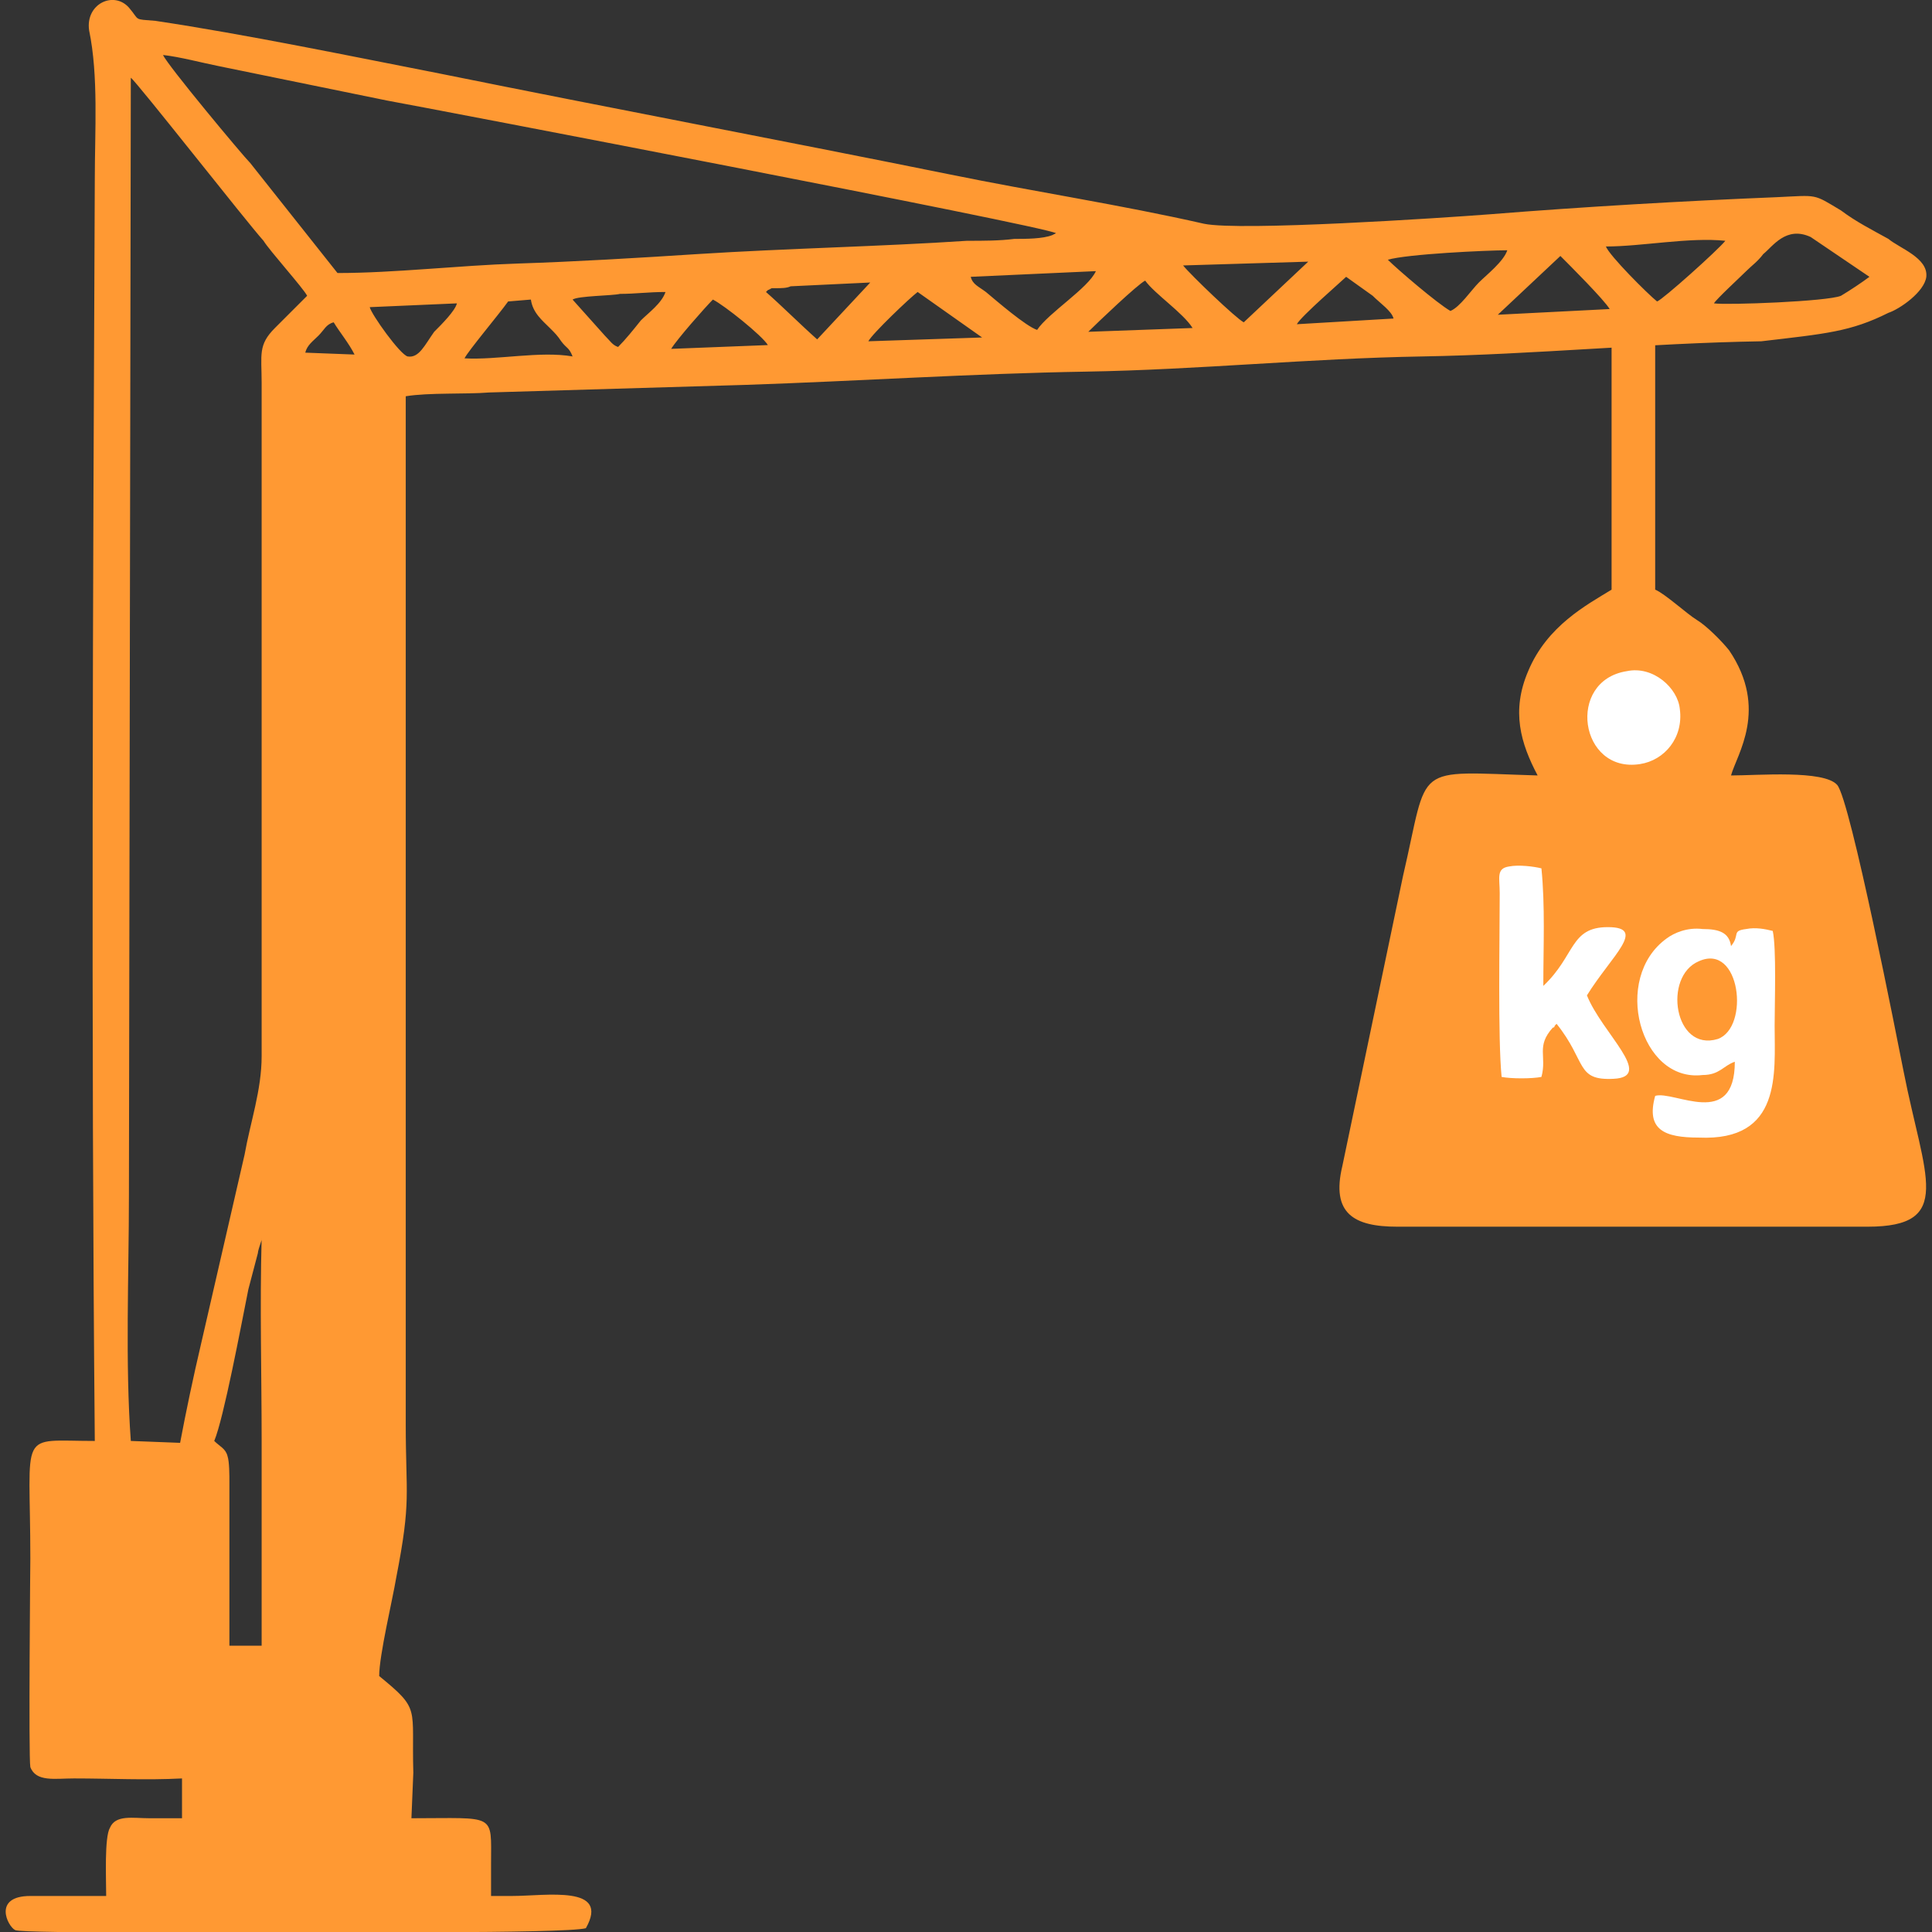
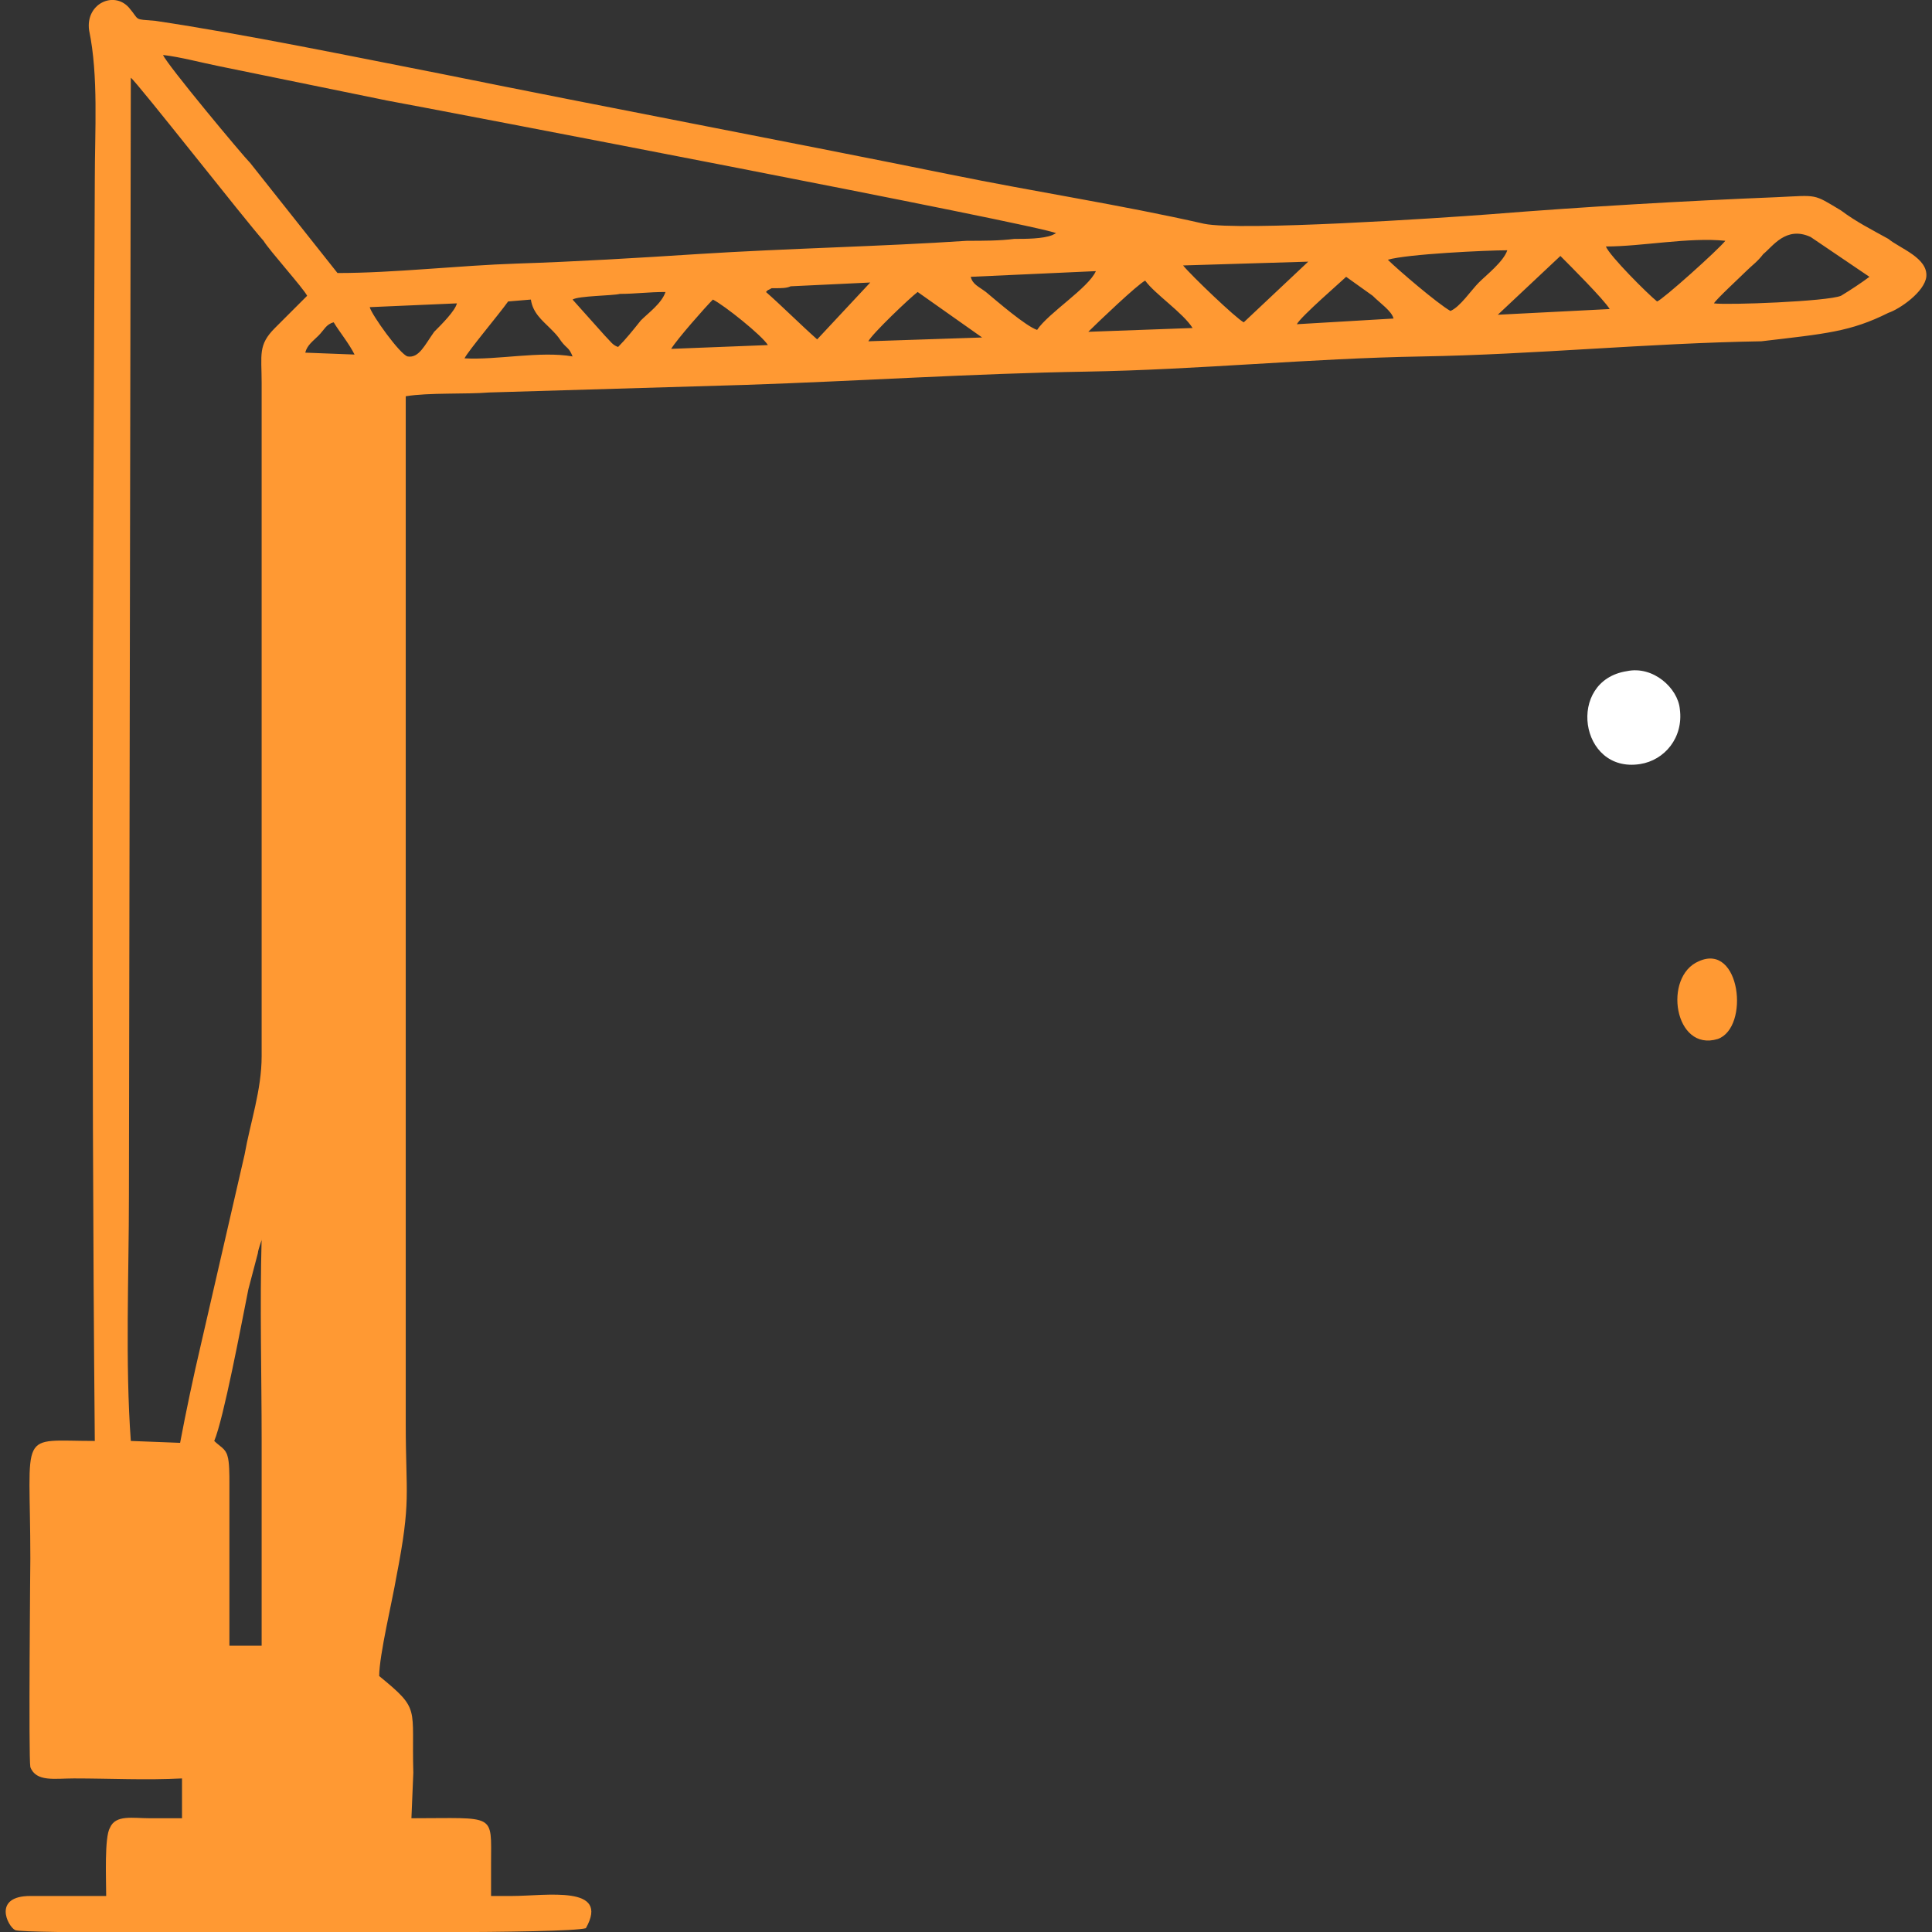
<svg xmlns="http://www.w3.org/2000/svg" xml:space="preserve" width="100px" height="100px" version="1.1" style="shape-rendering:geometricPrecision; text-rendering:geometricPrecision; image-rendering:optimizeQuality; fill-rule:evenodd; clip-rule:evenodd" viewBox="0 0 10.19 10.19">
  <rect x="0" y="0" width="10.19" height="10.19" fill="#333333" stroke="none" />
  <defs>
    <style type="text/css">
   
    .fil2 {fill:none}
    .fil0 {fill:#FF9933}
    .fil1 {fill:white}
   
  </style>
  </defs>
  <g id="Layer_x0020_1">
    <g id="_1343407998000">
      <g>
        <path class="fil0" d="M1.13 7.6c0.05,-0.12 0.14,-0.6 0.18,-0.8l0.05 -0.19c0,-0.01 0.01,-0.04 0.01,-0.04l0.01 -0.03c0,0 0,0 0,-0.01 -0.01,0.36 0,0.72 0,1.07 0,0.36 0,0.73 0,1.08l-0.17 0c0,-0.19 0,-0.38 0,-0.58 0,-0.09 0,-0.19 0,-0.28 0,-0.04 0,-0.11 -0.01,-0.14 -0.01,-0.04 -0.04,-0.05 -0.07,-0.08zm1.32 -5.71c0.02,-0.04 0.18,-0.23 0.23,-0.3l0.12 -0.01c0.01,0.07 0.06,0.11 0.1,0.15 0.03,0.03 0.04,0.04 0.06,0.07 0.03,0.04 0.04,0.03 0.06,0.08 -0.17,-0.03 -0.4,0.02 -0.57,0.01zm-0.84 -0.03c0.01,-0.04 0.04,-0.06 0.07,-0.09 0.03,-0.03 0.04,-0.06 0.08,-0.07 0.03,0.05 0.08,0.11 0.11,0.17l-0.26 -0.01zm1.93 -0.02c0.03,-0.05 0.18,-0.22 0.22,-0.26 0.06,0.03 0.26,0.19 0.29,0.24l-0.51 0.02zm1.04 -0.04c0.02,-0.04 0.22,-0.23 0.26,-0.26l0.34 0.24 -0.6 0.02zm1.16 -0.05c0.05,-0.05 0.26,-0.25 0.3,-0.27 0.05,0.07 0.2,0.17 0.25,0.25l-0.55 0.02zm1.1 -0.04c0.02,-0.04 0.24,-0.23 0.26,-0.25l0.14 0.1c0.04,0.04 0.1,0.08 0.11,0.12l-0.51 0.03zm1.39 -0.36c0.05,0.05 0.23,0.23 0.26,0.28l-0.59 0.03 0.33 -0.31zm-5.82 0.25c-0.01,0.04 -0.08,0.11 -0.12,0.15 -0.05,0.07 -0.08,0.14 -0.14,0.13 -0.04,-0.01 -0.19,-0.22 -0.2,-0.26l0.46 -0.02zm0.61 -0.02c0.03,-0.02 0.21,-0.02 0.25,-0.03 0.08,0 0.15,-0.01 0.24,-0.01 -0.02,0.06 -0.09,0.11 -0.13,0.15 -0.04,0.05 -0.08,0.1 -0.12,0.14 -0.03,-0.01 -0.04,-0.03 -0.07,-0.06l-0.17 -0.19zm-1.64 0.44l0 3.55c0,0.18 -0.06,0.35 -0.09,0.52l-0.23 1c-0.04,0.17 -0.08,0.36 -0.11,0.52l-0.26 -0.01c-0.03,-0.41 -0.01,-0.88 -0.01,-1.29l0.01 -5.9c0.03,0.02 0.61,0.76 0.7,0.86 0.03,0.05 0.21,0.25 0.23,0.29l-0.17 0.17c-0.09,0.09 -0.07,0.14 -0.07,0.29zm2.67 -0.49c0.05,-0.02 -0.02,0.01 0.02,-0.01 0,0 0.02,0 0.02,0 0.03,0 0.06,0 0.08,-0.01l0.42 -0.02 -0.28 0.3c-0.09,-0.08 -0.19,-0.18 -0.27,-0.25l0.01 -0.01zm4.99 0.07c0.01,-0.02 0.14,-0.14 0.17,-0.17 0.03,-0.03 0.06,-0.05 0.09,-0.09 0.05,-0.04 0.12,-0.15 0.25,-0.09l0.31 0.21c-0.04,0.03 -0.1,0.07 -0.15,0.1 -0.07,0.03 -0.6,0.05 -0.67,0.04zm-3.26 -0.17c-0.04,0.09 -0.25,0.22 -0.31,0.31 -0.06,-0.02 -0.21,-0.15 -0.27,-0.2 -0.04,-0.03 -0.07,-0.04 -0.08,-0.08l0.66 -0.03zm1.12 -0.05l-0.34 0.32c-0.04,-0.02 -0.28,-0.25 -0.32,-0.3l0.66 -0.02zm0.42 -0.01c0.1,-0.03 0.52,-0.05 0.63,-0.05 -0.02,0.06 -0.11,0.13 -0.15,0.17 -0.04,0.04 -0.1,0.13 -0.15,0.15 -0.07,-0.04 -0.28,-0.22 -0.33,-0.27zm1.15 -0.07c0.19,0 0.44,-0.05 0.63,-0.03 -0.04,0.05 -0.33,0.31 -0.36,0.32 -0.05,-0.04 -0.25,-0.24 -0.27,-0.29zm-7.15 -0.44c-0.04,-0.04 -0.44,-0.52 -0.46,-0.57 0.09,0.01 0.2,0.04 0.3,0.06l0.88 0.18c0.22,0.04 3.46,0.66 3.53,0.7l-0.02 0.01c-0.05,0.02 -0.14,0.02 -0.2,0.02 -0.08,0.01 -0.16,0.01 -0.25,0.01 -0.45,0.03 -0.95,0.04 -1.42,0.07 -0.31,0.02 -0.64,0.04 -0.95,0.05 -0.31,0.01 -0.65,0.05 -0.95,0.05l-0.46 -0.58zm-0.82 0.09c-0.01,2.19 -0.02,4.46 0,6.65 -0.41,0 -0.34,-0.07 -0.34,0.62 0,0 -0.01,1.05 0,1.1 0.03,0.08 0.13,0.06 0.23,0.06 0.19,0 0.38,0.01 0.57,0l0 0.21 -0.17 0c-0.09,0 -0.18,-0.02 -0.21,0.05 -0.03,0.05 -0.02,0.27 -0.02,0.36l-0.4 0c-0.2,0 -0.12,0.16 -0.08,0.18 0.04,0.02 1.33,0.01 1.47,0.01 0.1,0 1.43,0.01 1.54,-0.02 0.13,-0.23 -0.21,-0.17 -0.39,-0.17l-0.11 0 0 -0.17c0,-0.27 0.03,-0.24 -0.42,-0.24l0.01 -0.24c-0.01,-0.35 0.04,-0.33 -0.18,-0.51 0,-0.11 0.07,-0.4 0.09,-0.52 0.08,-0.41 0.05,-0.43 0.05,-0.81l0 -5.42c0.12,-0.02 0.32,-0.01 0.44,-0.02l1.35 -0.04c0.6,-0.02 1.2,-0.06 1.8,-0.07 0.59,-0.01 1.18,-0.07 1.77,-0.08 0.59,-0.01 1.19,-0.07 1.79,-0.08 0.34,-0.04 0.47,-0.05 0.67,-0.15 0.06,-0.02 0.19,-0.11 0.2,-0.19 0.01,-0.1 -0.14,-0.15 -0.2,-0.2 -0.09,-0.05 -0.17,-0.09 -0.25,-0.15 -0.15,-0.09 -0.12,-0.08 -0.34,-0.07 -0.49,0.02 -1.01,0.05 -1.51,0.09 -0.26,0.02 -1.32,0.09 -1.51,0.05 -0.44,-0.1 -0.9,-0.17 -1.34,-0.26 -0.89,-0.18 -1.79,-0.35 -2.68,-0.53 -0.46,-0.09 -1.04,-0.21 -1.51,-0.28 -0.12,-0.01 -0.08,0 -0.14,-0.07 -0.08,-0.09 -0.23,-0.02 -0.21,0.12 0.05,0.24 0.03,0.53 0.03,0.79z" />
        <g>
-           <path class="fil0" d="M8.5 1.68l0 1.43c-0.13,0.08 -0.34,0.19 -0.44,0.43 -0.09,0.21 -0.04,0.38 0.05,0.55 -0.67,-0.02 -0.57,-0.07 -0.71,0.53l-0.32 1.53c-0.06,0.25 0.06,0.32 0.29,0.32 0.41,0 0.83,0 1.24,0 0.41,0 0.83,0 1.24,0 0.46,0 0.3,-0.26 0.19,-0.82 -0.03,-0.15 -0.28,-1.43 -0.35,-1.51 -0.07,-0.08 -0.42,-0.05 -0.56,-0.05 0.03,-0.11 0.2,-0.35 -0.01,-0.66 -0.04,-0.05 -0.12,-0.13 -0.17,-0.16 -0.05,-0.03 -0.17,-0.14 -0.22,-0.16l0 -1.42 -0.23 -0.01z" />
-           <path class="fil1" d="M9.15 5.6c0,0.36 -0.32,0.15 -0.42,0.18 -0.05,0.18 0.05,0.22 0.23,0.22 0.44,0.02 0.4,-0.34 0.4,-0.59 0,-0.12 0.01,-0.41 -0.01,-0.5 -0.04,-0.01 -0.09,-0.02 -0.14,-0.01 -0.08,0.01 -0.03,0.03 -0.08,0.09 -0.01,-0.07 -0.06,-0.09 -0.15,-0.09 -0.08,-0.01 -0.15,0.02 -0.19,0.05 -0.29,0.21 -0.14,0.76 0.19,0.72 0.09,0 0.11,-0.05 0.17,-0.07z" />
-           <path class="fil1" d="M7.91 4.71c0,0.24 -0.01,0.77 0.01,0.97 0.05,0.01 0.16,0.01 0.21,0 0.03,-0.11 -0.03,-0.16 0.06,-0.26 0.01,0 0.01,-0.01 0.01,-0.01 0,0 0,0 0.01,-0.01 0.16,0.2 0.1,0.3 0.3,0.29 0.22,-0.01 -0.06,-0.24 -0.14,-0.44 0.13,-0.21 0.32,-0.36 0.11,-0.36 -0.2,0 -0.17,0.15 -0.34,0.31 0,-0.21 0.01,-0.42 -0.01,-0.62 -0.04,-0.01 -0.12,-0.02 -0.17,-0.01 -0.07,0.01 -0.05,0.06 -0.05,0.14z" />
          <path class="fil1" d="M8.58 3.54c-0.32,0.05 -0.25,0.54 0.07,0.49 0.13,-0.02 0.23,-0.14 0.21,-0.29 -0.01,-0.11 -0.14,-0.23 -0.28,-0.2z" />
-           <path class="fil0" d="M8.96 5.07c-0.19,0.08 -0.13,0.48 0.1,0.41 0.17,-0.06 0.12,-0.51 -0.1,-0.41z" />
+           <path class="fil0" d="M8.96 5.07c-0.19,0.08 -0.13,0.48 0.1,0.41 0.17,-0.06 0.12,-0.51 -0.1,-0.41" />
        </g>
      </g>
-       <rect class="fil2" width="10.19" height="10.19" />
    </g>
  </g>
</svg>